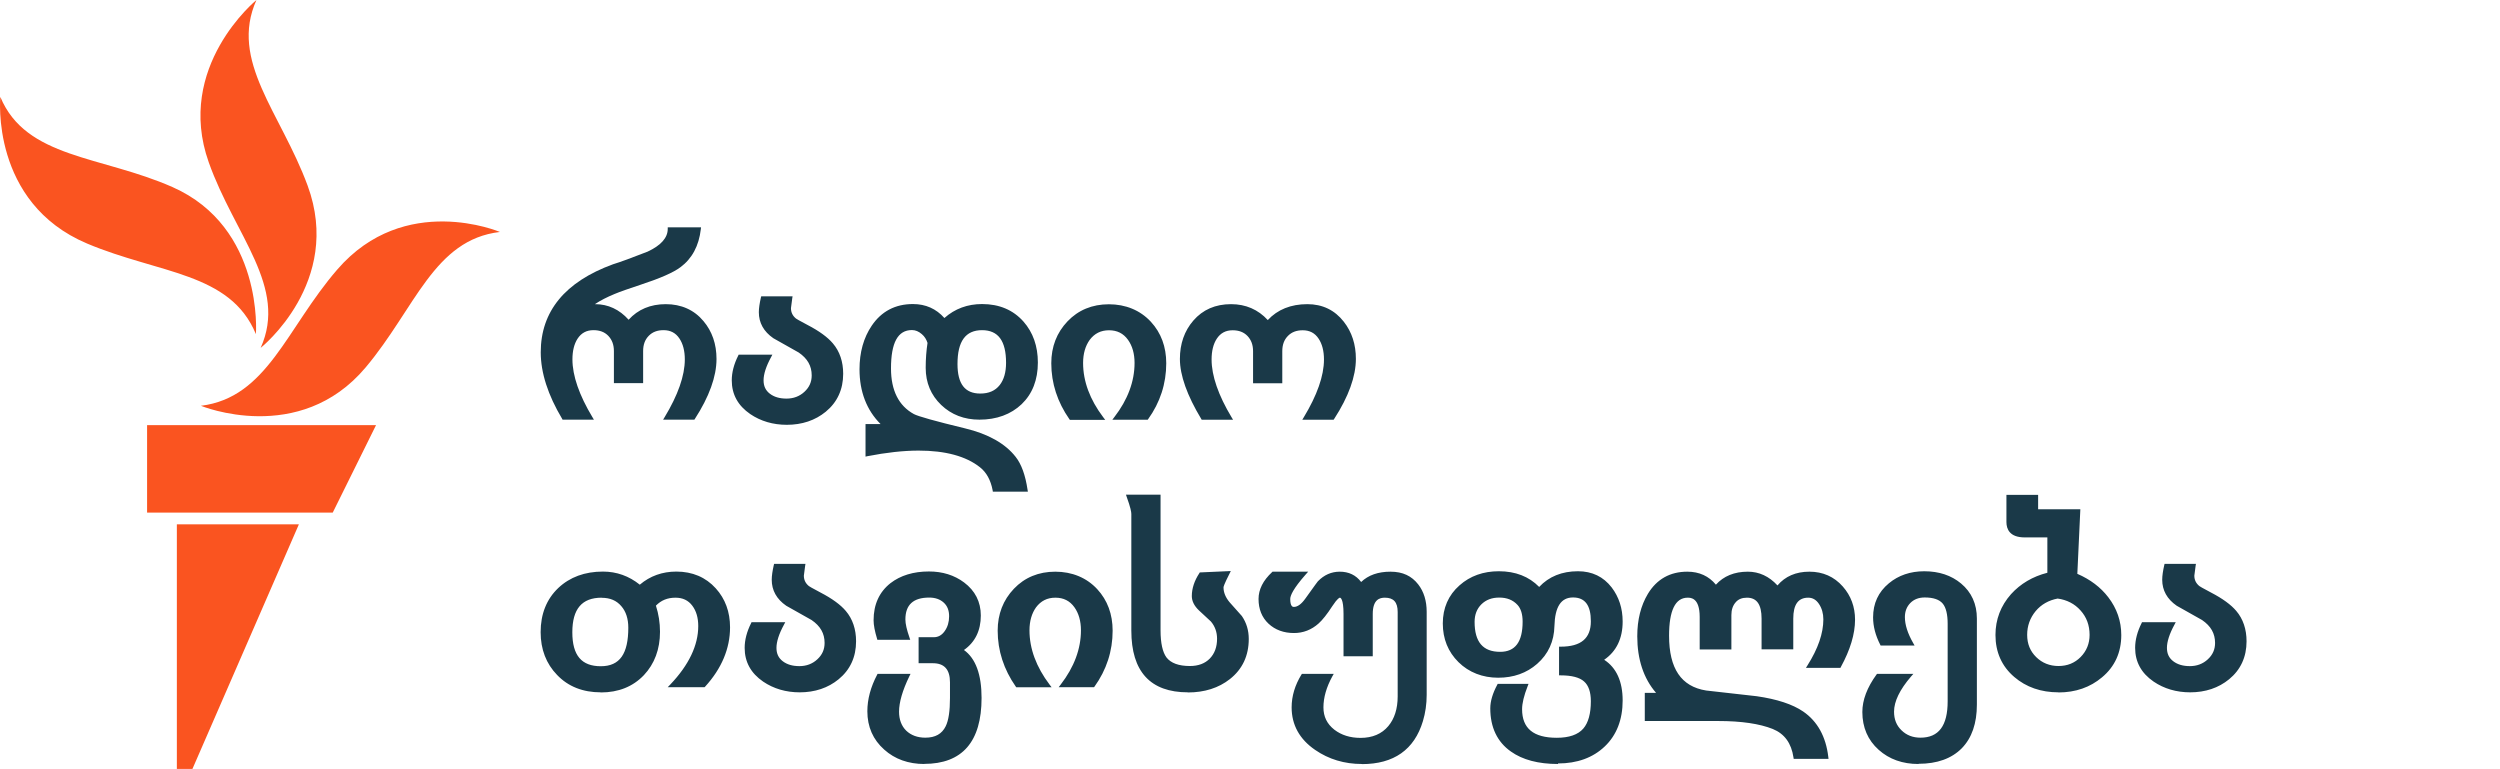
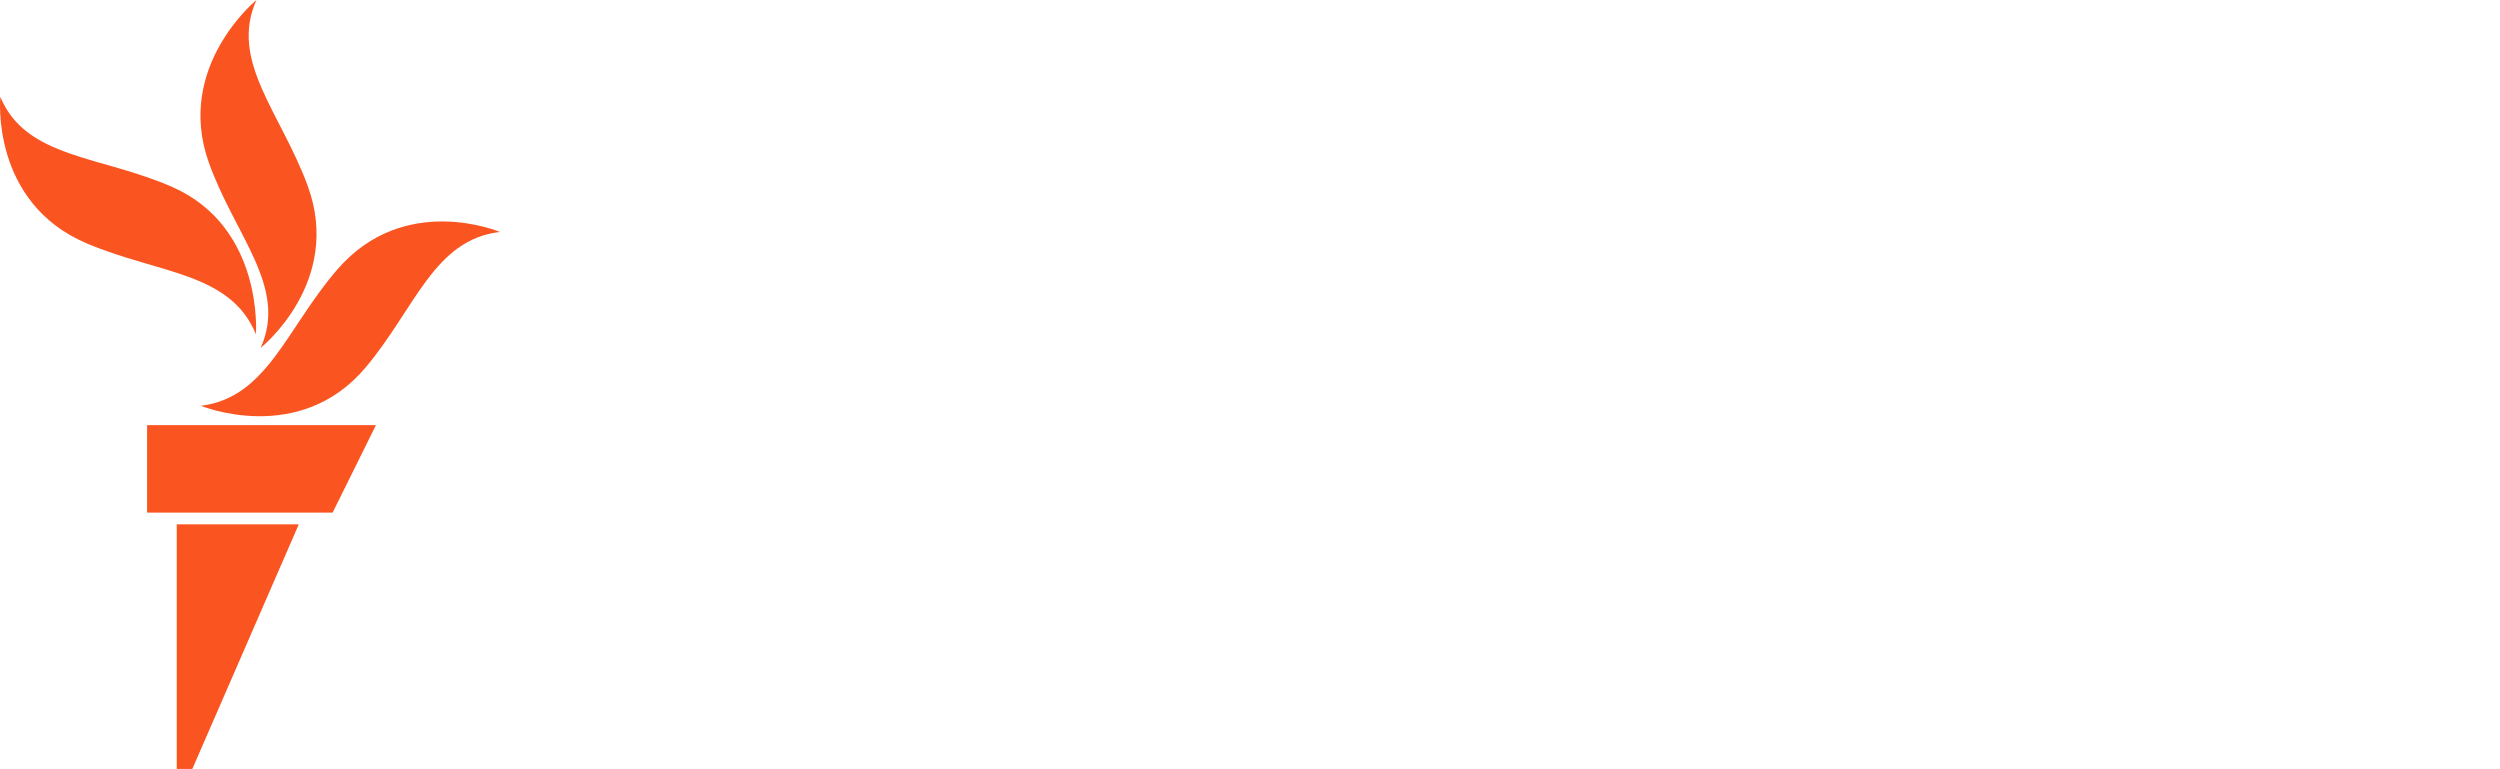
<svg xmlns="http://www.w3.org/2000/svg" id="georgian" viewBox="0 0 232.69 71.58">
  <defs>
    <style>
      .cls-1 {
        fill: #1a3948;
      }

      .cls-1, .cls-2 {
        stroke-width: 0px;
      }

      .cls-2 {
        fill: #fa5420;
      }
    </style>
  </defs>
  <g id="Georgian_RGB">
-     <path class="cls-1" d="m64.63,39.06h-2.91l.14-.23c1.24-2.05,1.88-3.86,1.88-5.38,0-.79-.17-1.45-.5-1.94-.35-.53-.84-.78-1.48-.78-.58,0-1.03.17-1.38.53-.35.36-.52.82-.52,1.42v2.98h-2.72v-2.98c0-.59-.17-1.05-.52-1.42-.35-.36-.8-.53-1.38-.53-.65,0-1.13.26-1.48.79-.32.49-.48,1.14-.48,1.93,0,1.52.63,3.33,1.86,5.38l.14.23h-2.92l-.04-.08c-1.32-2.21-1.99-4.29-1.99-6.19,0-3.81,2.26-6.56,6.72-8.19.69-.21,1.77-.61,3.23-1.18,1.24-.58,1.87-1.29,1.87-2.11v-.15h3.1l-.02.17c-.18,1.56-.82,2.75-1.91,3.55-.64.48-1.84,1.01-3.66,1.61-1.15.38-1.98.67-2.45.87-.71.29-1.33.61-1.84.95h.02c1.21,0,2.26.49,3.12,1.45.87-.96,2.03-1.45,3.46-1.45s2.64.53,3.51,1.58c.8.95,1.21,2.13,1.21,3.52,0,1.63-.68,3.52-2.02,5.59l-.05.07Zm8.61.48c-1.29,0-2.44-.34-3.41-1-1.14-.78-1.72-1.83-1.72-3.14,0-.73.2-1.51.6-2.3l.04-.09h3.14l-.12.23c-.47.86-.7,1.59-.7,2.16,0,.54.19.94.58,1.24.4.31.92.46,1.56.46s1.21-.21,1.66-.63c.46-.42.68-.92.68-1.53,0-.88-.39-1.57-1.21-2.13-.78-.43-1.57-.88-2.36-1.33-.9-.62-1.35-1.44-1.35-2.42,0-.37.07-.83.19-1.36l.03-.12h2.92l-.03.18c-.1.71-.12.88-.12.92,0,.4.16.72.47.97.05.04.25.16,1.08.6,1.08.56,1.87,1.14,2.35,1.71.64.75.96,1.71.96,2.83,0,1.46-.55,2.65-1.62,3.53-.99.81-2.21,1.22-3.64,1.22Zm22.44,6.22h-3.27l-.02-.13c-.18-.95-.58-1.67-1.18-2.14-1.3-1.03-3.22-1.55-5.71-1.55-1.41,0-3.02.18-4.76.52l-.18.04v-3.03h1.4c-1.3-1.3-1.96-3.02-1.96-5.1,0-1.57.38-2.94,1.14-4.06.9-1.33,2.19-2.01,3.83-2.01,1.19,0,2.17.44,2.93,1.3.98-.87,2.16-1.3,3.51-1.3,1.6,0,2.89.55,3.85,1.63.89,1.01,1.34,2.29,1.34,3.81,0,1.62-.51,2.92-1.51,3.88-1,.95-2.33,1.44-3.93,1.44-1.41,0-2.61-.46-3.56-1.37-.95-.91-1.44-2.07-1.44-3.45,0-.83.06-1.61.17-2.32-.1-.32-.27-.6-.53-.82-.29-.25-.59-.38-.92-.38-1.31,0-1.95,1.17-1.95,3.57,0,2.05.72,3.48,2.13,4.25.39.21,1.99.66,4.76,1.33,2.17.52,3.75,1.42,4.71,2.65.54.68.91,1.71,1.11,3.06l.03.18Zm-4.27-15.03c-1.54,0-2.29,1.03-2.29,3.15,0,1.85.69,2.75,2.12,2.75.8,0,1.39-.26,1.81-.79.39-.5.59-1.19.59-2.07,0-2.05-.73-3.04-2.24-3.04Zm15.41,8.34h-3.29l.19-.25c1.25-1.62,1.88-3.32,1.88-5.04,0-.87-.21-1.59-.61-2.15-.43-.6-1.01-.89-1.77-.89s-1.35.3-1.8.9c-.4.56-.61,1.28-.61,2.14,0,1.71.63,3.41,1.87,5.05l.19.25h-3.29l-.05-.07c-1.11-1.59-1.68-3.34-1.68-5.2,0-1.54.51-2.85,1.51-3.9,1-1.05,2.3-1.59,3.85-1.59s2.91.55,3.91,1.63c.95,1.03,1.43,2.33,1.43,3.86,0,1.9-.57,3.65-1.69,5.21l-.05.06Zm17.3,0h-2.91l.14-.23c1.24-2.05,1.88-3.86,1.88-5.38,0-.79-.17-1.45-.5-1.94-.35-.53-.84-.78-1.48-.78-.58,0-1.03.17-1.38.53-.35.36-.52.82-.52,1.42v2.98h-2.72v-2.98c0-.59-.17-1.05-.52-1.42-.35-.36-.8-.53-1.38-.53-.65,0-1.13.26-1.48.79-.32.49-.48,1.14-.48,1.93,0,1.52.63,3.33,1.86,5.38l.14.23h-2.92l-.04-.07c-1.32-2.19-1.99-4.07-1.99-5.59,0-1.41.42-2.61,1.25-3.57.88-1.02,2.06-1.53,3.51-1.53,1.37,0,2.52.5,3.42,1.48.91-.98,2.15-1.48,3.68-1.48,1.41,0,2.55.55,3.4,1.64.75.96,1.12,2.12,1.12,3.45,0,1.63-.68,3.52-2.02,5.59l-.05.07Zm-68.2,25.37c-1.67,0-3.04-.54-4.07-1.62-1.01-1.04-1.53-2.38-1.53-3.98,0-1.69.55-3.07,1.64-4.11,1.08-1.02,2.48-1.53,4.16-1.53,1.27,0,2.42.41,3.43,1.22.95-.81,2.1-1.22,3.4-1.22,1.5,0,2.74.53,3.67,1.56.88.97,1.33,2.19,1.33,3.63,0,1.97-.78,3.83-2.32,5.52l-.05.05h-3.43l.25-.26c1.72-1.81,2.59-3.64,2.59-5.43,0-.78-.19-1.41-.55-1.89-.38-.51-.9-.75-1.57-.75-.74,0-1.33.24-1.82.74.25.78.38,1.59.38,2.43,0,1.63-.51,2.99-1.5,4.04-1.02,1.07-2.37,1.61-4.01,1.61Zm.08-8.81c-1.84,0-2.73,1.05-2.73,3.22s.87,3.16,2.65,3.16,2.56-1.17,2.56-3.59c0-.83-.22-1.51-.65-2-.45-.53-1.05-.78-1.83-.78Zm18.44,8.81c-1.29,0-2.44-.34-3.41-1-1.14-.78-1.72-1.83-1.72-3.14,0-.73.2-1.51.6-2.3l.04-.09h3.14l-.12.23c-.47.86-.7,1.59-.7,2.16,0,.54.19.94.58,1.24.4.31.92.46,1.56.46s1.21-.21,1.66-.63c.46-.42.68-.92.68-1.53,0-.88-.39-1.57-1.21-2.13-.78-.43-1.57-.88-2.36-1.33-.9-.62-1.35-1.44-1.35-2.42,0-.37.07-.83.19-1.36l.03-.12h2.92l-.03.18c-.1.71-.12.88-.12.92,0,.4.16.72.47.97.05.04.25.16,1.08.6,1.08.56,1.87,1.14,2.35,1.71.64.75.96,1.71.96,2.83,0,1.46-.55,2.65-1.62,3.53-.99.81-2.21,1.22-3.64,1.22Zm11.6,6.67c-1.49,0-2.75-.45-3.74-1.34-1.04-.92-1.57-2.12-1.57-3.57,0-1.12.31-2.26.91-3.4l.04-.08h3.07l-.11.22c-.64,1.32-.96,2.43-.96,3.3,0,.74.23,1.34.67,1.77.45.43,1.05.65,1.78.65.92,0,1.54-.35,1.89-1.06.27-.54.4-1.43.4-2.64v-1.45c0-1.19-.52-1.78-1.59-1.78h-1.33v-2.42h1.41c.42,0,.75-.19,1.02-.57.27-.38.41-.84.41-1.38s-.16-.96-.5-1.27c-.34-.31-.79-.47-1.35-.47-1.49,0-2.22.67-2.22,2.04,0,.4.13.96.38,1.68l.07.21h-3.06l-.03-.11c-.21-.69-.32-1.27-.32-1.71,0-1.47.53-2.63,1.57-3.45.93-.72,2.14-1.09,3.58-1.09,1.26,0,2.36.34,3.27,1.02,1.03.77,1.56,1.81,1.56,3.08,0,1.4-.53,2.48-1.57,3.21,1.09.78,1.64,2.28,1.64,4.46,0,4.08-1.8,6.14-5.34,6.14Zm15.79-7.15h-3.29l.19-.25c1.25-1.62,1.88-3.32,1.88-5.04,0-.87-.21-1.59-.61-2.15-.43-.6-1.01-.89-1.77-.89s-1.35.3-1.8.9c-.4.56-.61,1.28-.61,2.14,0,1.71.63,3.41,1.87,5.05l.19.25h-3.29l-.05-.07c-1.11-1.59-1.68-3.34-1.68-5.2,0-1.54.51-2.85,1.51-3.9,1-1.05,2.3-1.59,3.85-1.59s2.91.55,3.91,1.63c.95,1.03,1.43,2.33,1.43,3.86,0,1.9-.57,3.65-1.69,5.21l-.05.06Zm8.74.48c-3.5,0-5.27-1.93-5.27-5.75v-10.85c0-.18-.07-.6-.43-1.59l-.07-.21h3.22v12.64c0,1.17.19,2.02.55,2.51.41.53,1.14.8,2.18.8.78,0,1.4-.23,1.85-.69.45-.46.68-1.08.68-1.85,0-.61-.19-1.15-.57-1.6l-1.12-1.04c-.44-.42-.66-.87-.66-1.33,0-.71.24-1.43.7-2.13l.04-.07,2.89-.13-.12.24c-.52,1.02-.56,1.23-.56,1.28,0,.47.19.94.57,1.39l1.14,1.28c.43.63.64,1.34.64,2.13,0,1.56-.59,2.82-1.76,3.74-1.04.82-2.36,1.24-3.9,1.24Zm16.2,6.67c-1.64,0-3.1-.44-4.36-1.31-1.45-.99-2.19-2.33-2.19-3.96,0-1.05.31-2.07.91-3.05l.05-.07h2.96l-.13.23c-.55,1-.83,1.98-.83,2.89,0,.86.33,1.54,1.02,2.08.65.5,1.47.76,2.43.76,1.11,0,1.98-.37,2.59-1.1.57-.68.87-1.61.87-2.76v-7.86c0-.91-.38-1.33-1.19-1.33-.48,0-1.13.16-1.13,1.52v3.93h-2.72v-3.93c0-1.45-.29-1.52-.34-1.52-.02,0-.2.02-.7.78-.49.76-.93,1.31-1.28,1.62-.66.59-1.43.89-2.29.89-.95,0-1.75-.29-2.37-.87-.62-.58-.93-1.36-.93-2.3,0-.88.42-1.72,1.26-2.5l.04-.04h3.32l-.23.26c-1.19,1.35-1.44,1.98-1.44,2.28,0,.74.26.74.34.74.34,0,.7-.26,1.07-.78.95-1.33,1.12-1.55,1.16-1.6.58-.6,1.26-.9,2.04-.9.84,0,1.51.32,1.99.96.67-.64,1.58-.96,2.73-.96s1.97.4,2.58,1.18c.53.68.79,1.54.79,2.56v7.72c0,.86-.12,1.69-.35,2.45-.8,2.66-2.71,4-5.68,4Zm18.24,0c-1.83,0-3.3-.39-4.38-1.16-1.27-.89-1.92-2.25-1.92-4.02,0-.66.22-1.4.65-2.2l.04-.08h2.87l-.08.21c-.35.89-.52,1.61-.52,2.15,0,1.79,1.06,2.66,3.23,2.66,1.15,0,1.98-.29,2.47-.86.46-.53.7-1.39.7-2.54,0-.85-.21-1.47-.63-1.84-.42-.38-1.16-.57-2.18-.57h-.15v-2.67h.15c1.89,0,2.81-.77,2.81-2.36,0-1.49-.54-2.22-1.66-2.22s-1.68.87-1.73,2.66c-.03,1.42-.57,2.61-1.61,3.52-.98.86-2.2,1.29-3.63,1.29s-2.72-.49-3.69-1.45c-.97-.96-1.46-2.17-1.46-3.6s.52-2.64,1.56-3.55c.98-.87,2.21-1.31,3.66-1.31,1.54,0,2.8.49,3.75,1.46.91-.97,2.12-1.46,3.61-1.46,1.32,0,2.37.51,3.14,1.51.67.88,1.02,1.94,1.02,3.17,0,1.58-.58,2.78-1.72,3.56,1.14.74,1.72,2.02,1.72,3.79s-.56,3.23-1.67,4.28c-1.1,1.05-2.57,1.58-4.35,1.58Zm-5.47-15.49c-.69,0-1.23.21-1.66.63-.42.42-.63.96-.63,1.63,0,1.88.78,2.79,2.38,2.79,1.4,0,2.09-.92,2.09-2.81,0-.69-.16-1.21-.47-1.55-.43-.47-.99-.69-1.71-.69Zm30.66,15.01h-3.25l-.02-.13c-.2-1.33-.83-2.2-1.93-2.65-1.23-.49-2.93-.74-5.06-.74h-6.85v-2.62h1.05c-1.16-1.34-1.75-3.12-1.75-5.27,0-1.53.33-2.85.99-3.95.83-1.37,2.07-2.06,3.67-2.06,1.11,0,2,.41,2.66,1.21.72-.8,1.72-1.21,2.97-1.21,1.05,0,1.98.43,2.76,1.28.72-.85,1.72-1.28,2.97-1.28s2.3.46,3.11,1.38c.76.86,1.14,1.9,1.14,3.09,0,1.33-.45,2.81-1.32,4.4l-.04.08h-3.21l.15-.24c.98-1.55,1.47-2.98,1.47-4.27,0-.55-.14-1.04-.41-1.44-.26-.39-.59-.58-1-.58-.93,0-1.39.64-1.39,1.95v2.86h-2.95v-2.86c0-1.31-.44-1.95-1.36-1.95-.46,0-.81.14-1.06.44-.26.3-.39.69-.39,1.18v3.2h-2.95v-3.03c0-1.79-.84-1.79-1.12-1.79-1.15,0-1.73,1.19-1.73,3.54,0,3.06,1.13,4.73,3.45,5.1l4.7.53c1.89.27,3.35.75,4.34,1.43,1.32.91,2.11,2.33,2.33,4.22l.02.17Zm8.36.48c-1.47,0-2.72-.44-3.7-1.32-1.01-.9-1.52-2.09-1.52-3.52,0-1.11.44-2.28,1.32-3.49l.05-.06h3.38l-.22.25c-1.05,1.22-1.58,2.32-1.58,3.27,0,.72.23,1.29.7,1.74.46.45,1.05.68,1.76.68,1.7,0,2.53-1.11,2.53-3.38v-7.22c0-.87-.15-1.5-.45-1.87-.32-.39-.89-.58-1.68-.58-.56,0-1,.17-1.34.51-.34.35-.51.78-.51,1.32,0,.71.26,1.52.77,2.41l.13.23h-3.16l-.04-.08c-.44-.86-.66-1.71-.66-2.54,0-1.3.49-2.36,1.47-3.17.89-.74,2-1.12,3.29-1.12,1.37,0,2.52.38,3.43,1.14.97.81,1.47,1.91,1.47,3.26v8.01c0,1.75-.47,3.11-1.41,4.07-.94.95-2.29,1.44-4.02,1.44Zm13.04-6.67c-1.63,0-3.01-.48-4.12-1.43-1.16-.99-1.75-2.31-1.75-3.91,0-1.44.49-2.72,1.45-3.8.88-.97,2.01-1.64,3.38-1.99v-3.29h-2.11c-1.4,0-1.7-.78-1.7-1.43v-2.53h2.95v1.34h3.93l-.28,6.01c1.2.52,2.17,1.25,2.88,2.18.8,1.04,1.21,2.22,1.21,3.52,0,1.61-.6,2.94-1.79,3.93-1.1.93-2.46,1.41-4.06,1.41Zm-.08-8.73c-.84.16-1.53.55-2.05,1.17-.52.63-.79,1.37-.79,2.21s.28,1.52.84,2.07c.56.55,1.26.83,2.08.83s1.51-.28,2.06-.84c.55-.56.83-1.25.83-2.06,0-.89-.28-1.65-.84-2.27-.55-.62-1.27-.99-2.14-1.11Zm12.34,8.73c-1.29,0-2.44-.34-3.41-1-1.14-.78-1.72-1.83-1.72-3.14,0-.73.2-1.51.6-2.3l.04-.09h3.14l-.12.23c-.47.86-.7,1.59-.7,2.16,0,.54.19.94.58,1.24.4.31.92.46,1.56.46s1.21-.21,1.66-.63c.46-.42.68-.92.68-1.53,0-.88-.39-1.57-1.21-2.13-.78-.43-1.57-.88-2.36-1.33-.9-.62-1.35-1.44-1.35-2.42,0-.37.07-.83.19-1.36l.03-.12h2.92l-.03.18c-.1.71-.12.88-.12.92,0,.4.16.72.47.97.05.04.25.16,1.08.6,1.08.56,1.87,1.14,2.35,1.71.64.75.96,1.71.96,2.83,0,1.46-.55,2.65-1.62,3.53-.99.81-2.21,1.22-3.64,1.22Z" />
-   </g>
+     </g>
  <g id="M">
-     <path class="cls-2" d="m46.53,21.59c-6.15.72-7.87,7.1-12.49,12.6-6.18,7.36-15.34,3.58-15.34,3.58,6.18-.77,7.95-7.2,12.69-12.68,6.28-7.27,15.14-3.5,15.14-3.5Zm-22.27,10.79s7.69-6.11,4.37-15.11c-2.5-6.79-7.31-11.6-4.76-17.27,0,0-7.61,6.2-4.44,15.11,2.42,6.82,7.38,11.6,4.83,17.27Zm-.44-1.3s.74-9.91-7.77-13.67C9.4,14.48,2.42,14.76.03,9.02c0,0-.95,9.84,8.08,13.65,6.69,2.82,13.31,2.67,15.7,8.41Zm-10.12,16.63h17.27l4.03-8.14H13.69v8.14Zm2.75,23.86h1.46l9.91-22.77h-11.36v22.77Z" />
+     <path class="cls-2" d="m46.53,21.59c-6.15.72-7.87,7.1-12.49,12.6-6.18,7.36-15.34,3.58-15.34,3.58,6.18-.77,7.95-7.2,12.69-12.68,6.28-7.27,15.14-3.5,15.14-3.5Zm-22.27,10.79s7.69-6.11,4.37-15.11c-2.5-6.79-7.31-11.6-4.76-17.27,0,0-7.61,6.2-4.44,15.11,2.42,6.82,7.38,11.6,4.83,17.27Zm-.44-1.3s.74-9.91-7.77-13.67C9.4,14.48,2.42,14.76.03,9.02c0,0-.95,9.84,8.08,13.65,6.69,2.82,13.31,2.67,15.7,8.41m-10.12,16.63h17.27l4.03-8.14H13.69v8.14Zm2.75,23.86h1.46l9.91-22.77h-11.36v22.77Z" />
  </g>
</svg>